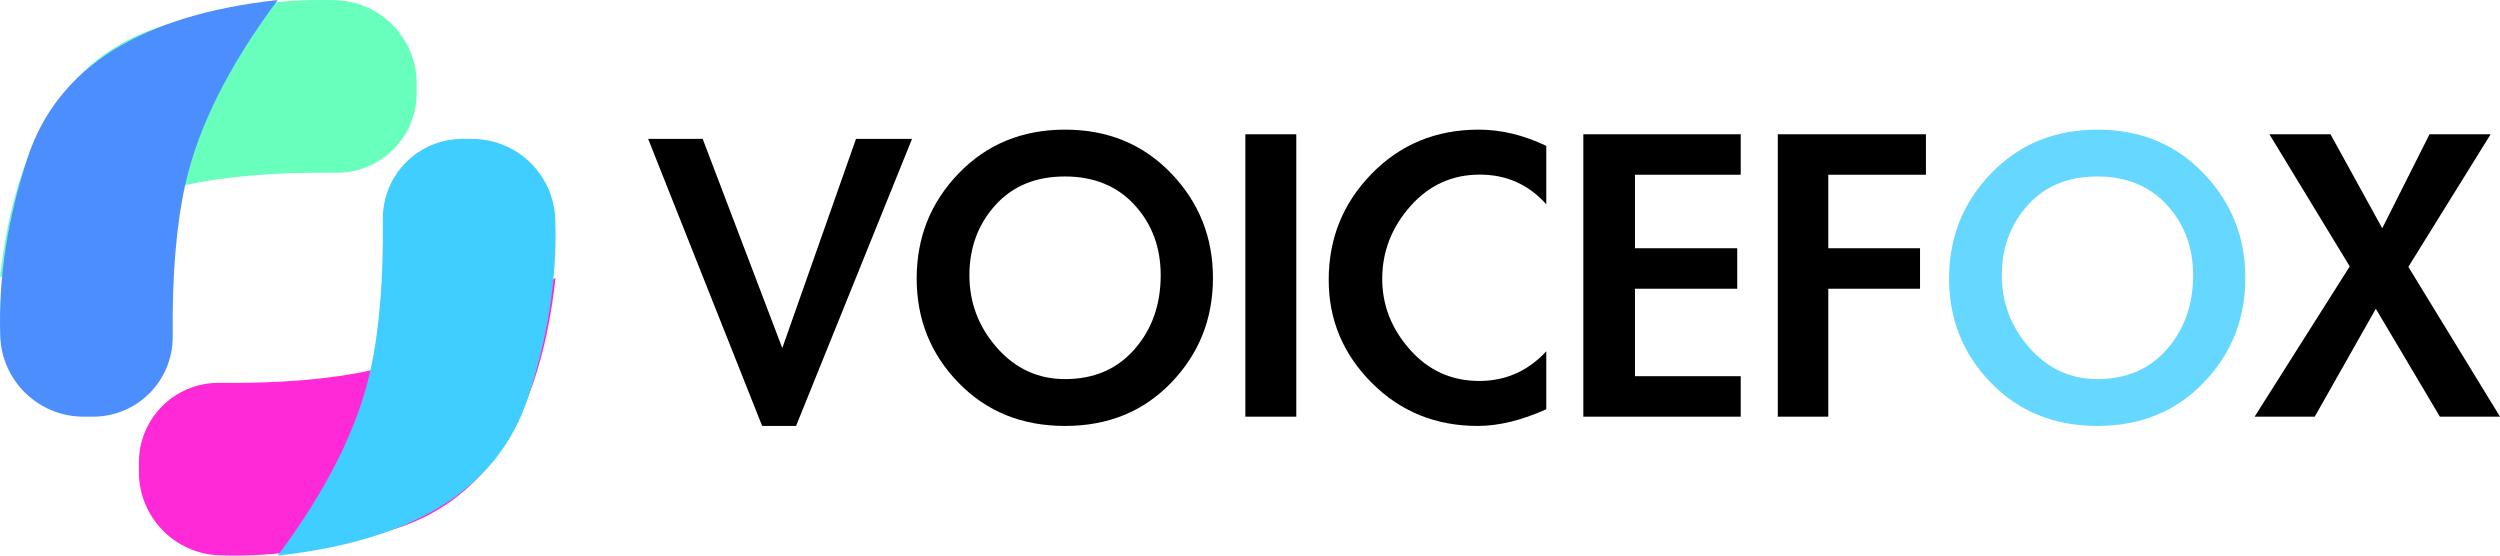
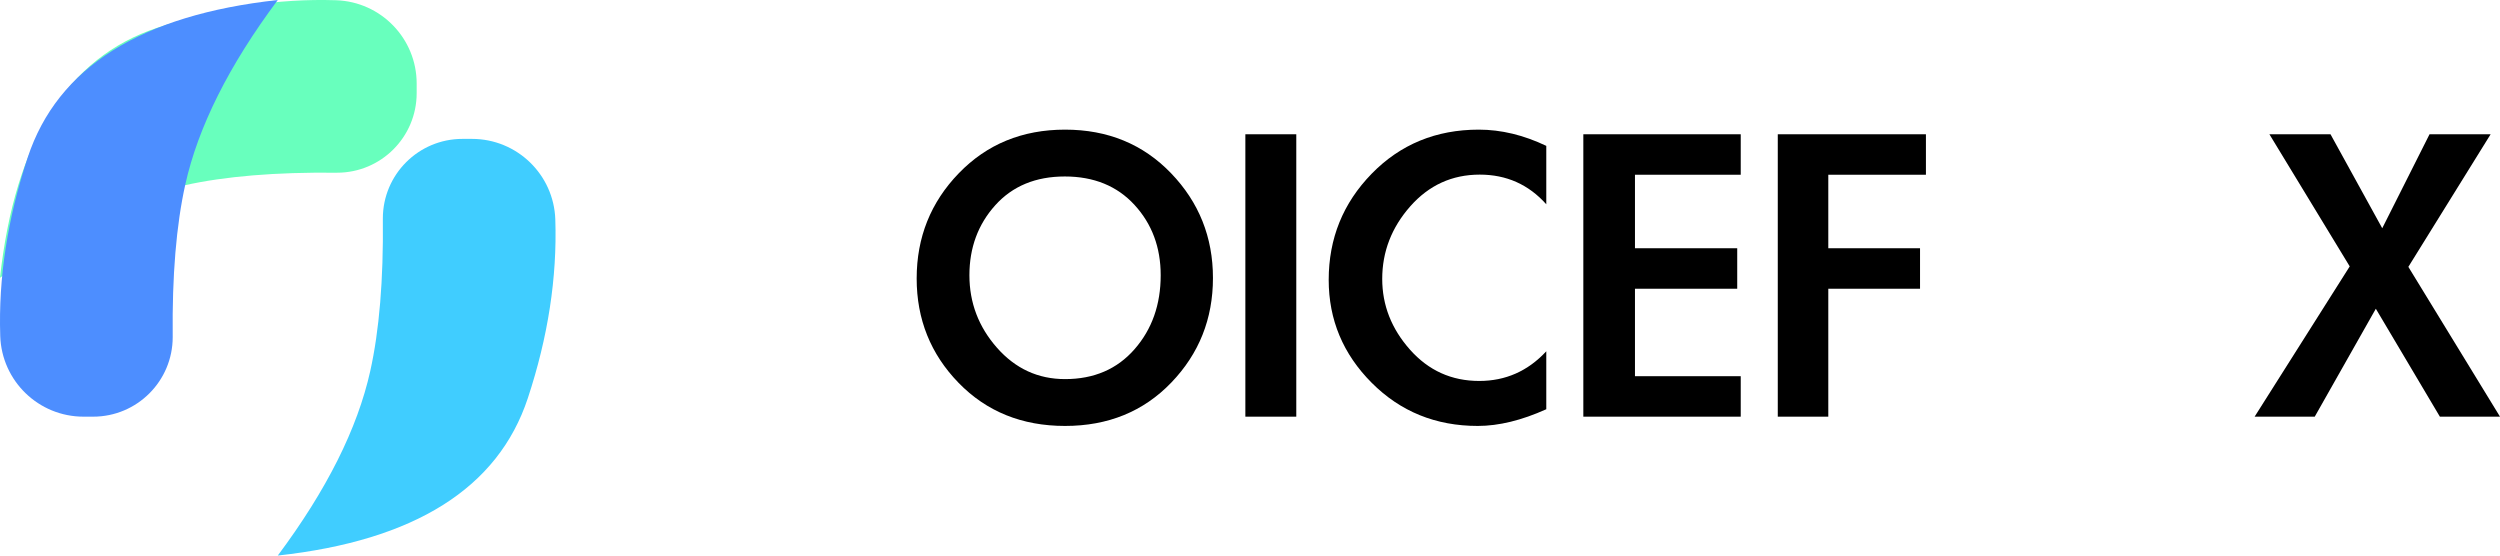
<svg xmlns="http://www.w3.org/2000/svg" width="144px" height="32px" viewBox="0 0 144 32" version="1.1">
  <title>header logo</title>
  <g id="主页" stroke="none" stroke-width="1" fill="none" fill-rule="evenodd">
    <g transform="translate(-180, -32)" fill-rule="nonzero" id="Nav">
      <g id="header-logo" transform="translate(180, 32)">
        <g id="VOICEFOX" transform="translate(37.333, 7.467)">
-           <polygon id="路径" fill="#000000" points="7.727 12.582 11.973 0.533 15.2 0.533 8.52 17.067 6.567 17.067 0 0.533 3.142 0.533" />
          <path d="M15.467,8.573 C15.467,6.205 16.276,4.184 17.895,2.511 C19.513,0.837 21.553,0 24.014,0 C26.475,0 28.51,0.837 30.12,2.511 C31.729,4.184 32.533,6.196 32.533,8.547 C32.533,10.897 31.733,12.905 30.134,14.569 C28.534,16.234 26.494,17.067 24.014,17.067 C21.534,17.067 19.49,16.239 17.88,14.583 C16.271,12.927 15.467,10.924 15.467,8.573 Z M18.505,8.386 C18.505,9.971 19.035,11.364 20.095,12.566 C21.156,13.768 22.462,14.369 24.014,14.369 C25.68,14.369 27.015,13.795 28.018,12.646 C29.022,11.498 29.523,10.078 29.523,8.386 C29.523,6.784 29.022,5.435 28.018,4.34 C27.015,3.245 25.675,2.698 24,2.698 C22.325,2.698 20.99,3.25 19.996,4.353 C19.002,5.457 18.505,6.802 18.505,8.386 Z" id="形状" fill="#000000" />
          <polygon id="路径" fill="#000000" points="37.333 16.533 34.4 16.533 34.4 0.267 37.333 0.267" />
          <path d="M51.733,4.3 C50.715,3.16 49.438,2.591 47.901,2.591 C46.307,2.591 44.972,3.201 43.896,4.42 C42.821,5.64 42.283,7.033 42.283,8.6 C42.283,10.114 42.816,11.471 43.882,12.673 C44.948,13.875 46.278,14.476 47.872,14.476 C49.39,14.476 50.677,13.906 51.733,12.767 L51.733,16.105 C50.312,16.746 48.996,17.067 47.786,17.067 C45.366,17.067 43.33,16.239 41.678,14.583 C40.026,12.927 39.2,10.95 39.2,8.654 C39.2,6.268 40.026,4.229 41.678,2.537 C43.33,0.846 45.385,0 47.844,0 C49.131,0 50.427,0.312 51.733,0.935 L51.733,4.3 Z" id="路径" fill="#000000" />
          <polygon id="路径" fill="#000000" points="56.841 2.598 56.841 6.832 62.731 6.832 62.731 9.164 56.841 9.164 56.841 14.202 62.933 14.202 62.933 16.533 53.867 16.533 53.867 0.267 62.933 0.267 62.933 2.598" />
          <polygon id="路径" fill="#000000" points="67.977 2.598 67.977 6.832 73.261 6.832 73.261 9.164 67.977 9.164 67.977 16.533 65.067 16.533 65.067 0.267 73.6 0.267 73.6 2.598" />
-           <path d="M74.933,8.573 C74.933,6.205 75.743,4.184 77.361,2.511 C78.98,0.837 81.02,0 83.481,0 C85.942,0 87.977,0.837 89.586,2.511 C91.195,4.184 92,6.196 92,8.547 C92,10.897 91.2,12.905 89.6,14.569 C88.001,16.234 85.961,17.067 83.481,17.067 C81.001,17.067 78.956,16.239 77.347,14.583 C75.738,12.927 74.933,10.924 74.933,8.573 Z M77.972,8.386 C77.972,9.971 78.502,11.364 79.562,12.566 C80.622,13.768 81.928,14.369 83.481,14.369 C85.147,14.369 86.481,13.795 87.485,12.646 C88.488,11.498 88.99,10.078 88.99,8.386 C88.99,6.784 88.488,5.435 87.485,4.34 C86.481,3.245 85.142,2.698 83.467,2.698 C81.791,2.698 80.457,3.25 79.463,4.353 C78.469,5.457 77.972,6.802 77.972,8.386 Z" id="形状" fill="#66D7FF" />
          <polygon id="路径" fill="#000000" points="93.385 0.267 96.904 0.267 99.884 5.68 102.608 0.267 106.127 0.267 101.388 7.904 106.667 16.533 103.204 16.533 99.515 10.316 95.996 16.533 92.533 16.533 98.011 7.877" />
        </g>
        <g id="矩形">
          <path d="M9.065,1.597 C12.589,0.432 16.02,-0.096 19.358,0.014 C21.946,0.1 24,2.223 24,4.812 L24,5.364 C24,7.895 21.948,9.948 19.416,9.948 C19.4,9.948 19.384,9.948 19.368,9.948 C15.881,9.911 12.966,10.153 10.625,10.674 C7.313,11.411 3.771,13.186 0,16 C0.864,8.11 3.886,3.309 9.065,1.597 Z" id="路径" fill="#68FFBD" />
-           <path d="M17.065,17.597 C20.589,16.432 24.02,15.904 27.358,16.014 C29.946,16.1 32,18.223 32,20.812 L32,21.364 C32,23.895 29.948,25.948 27.416,25.948 C27.4,25.948 27.384,25.948 27.368,25.948 C23.881,25.911 20.966,26.153 18.625,26.674 C15.313,27.411 11.771,29.186 8,32 C8.864,24.11 11.886,19.309 17.065,17.597 Z" id="路径" fill="#FF29D7" transform="translate(20, 24) rotate(180) translate(-20, -24)" />
          <path d="M5.065,5.597 C8.589,4.432 12.02,3.904 15.358,4.014 C17.946,4.1 20,6.223 20,8.812 L20,9.364 C20,11.895 17.948,13.948 15.416,13.948 C15.4,13.948 15.384,13.948 15.368,13.948 C11.881,13.911 8.966,14.153 6.625,14.674 C3.313,15.411 -0.229,17.186 -4,20 C-3.136,12.11 -0.114,7.309 5.065,5.597 Z" id="路径" fill="#4D8EFF" transform="translate(8, 12) scale(-1, 1) rotate(90) translate(-8, -12)" />
          <path d="M21.065,13.597 C24.589,12.432 28.02,11.904 31.358,12.014 C33.946,12.1 36,14.223 36,16.812 L36,17.364 C36,19.895 33.948,21.948 31.416,21.948 C31.4,21.948 31.384,21.948 31.368,21.948 C27.881,21.911 24.966,22.153 22.625,22.674 C19.313,23.411 15.771,25.186 12,28 C12.864,20.11 15.886,15.309 21.065,13.597 Z" id="路径" fill="#40CDFF" transform="translate(24, 20) scale(-1, 1) rotate(-90) translate(-24, -20)" />
        </g>
      </g>
    </g>
  </g>
</svg>